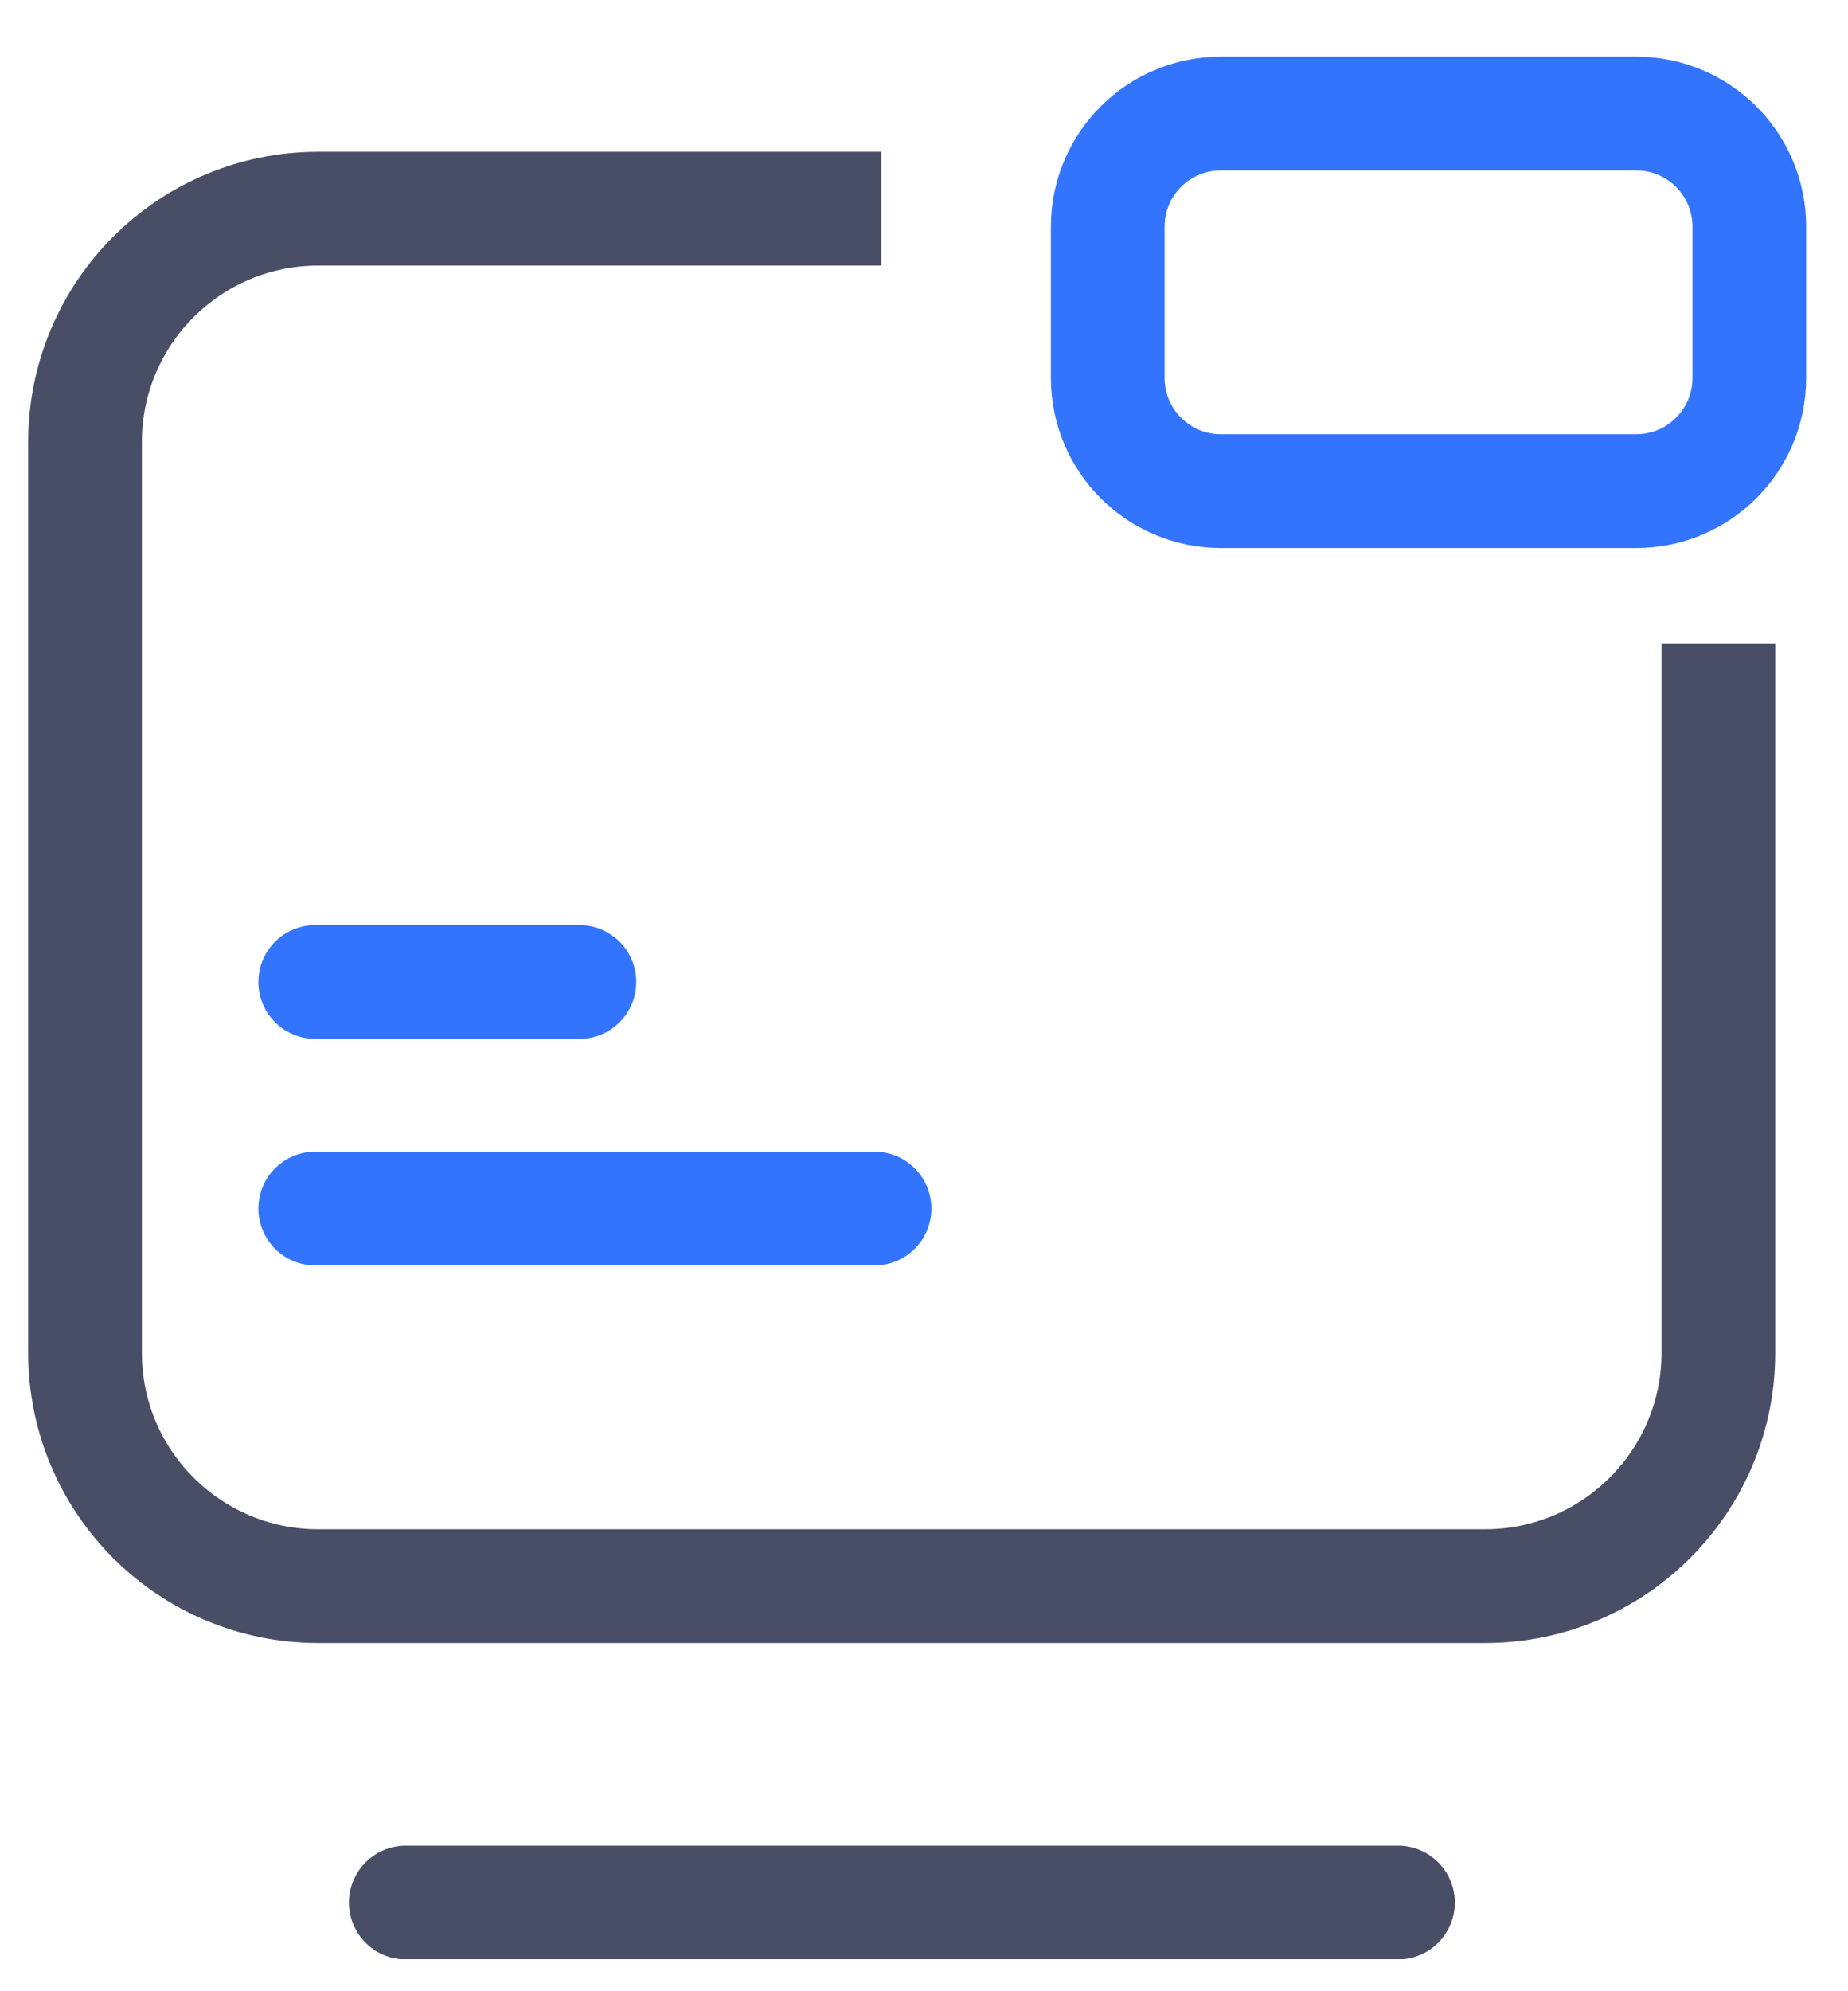
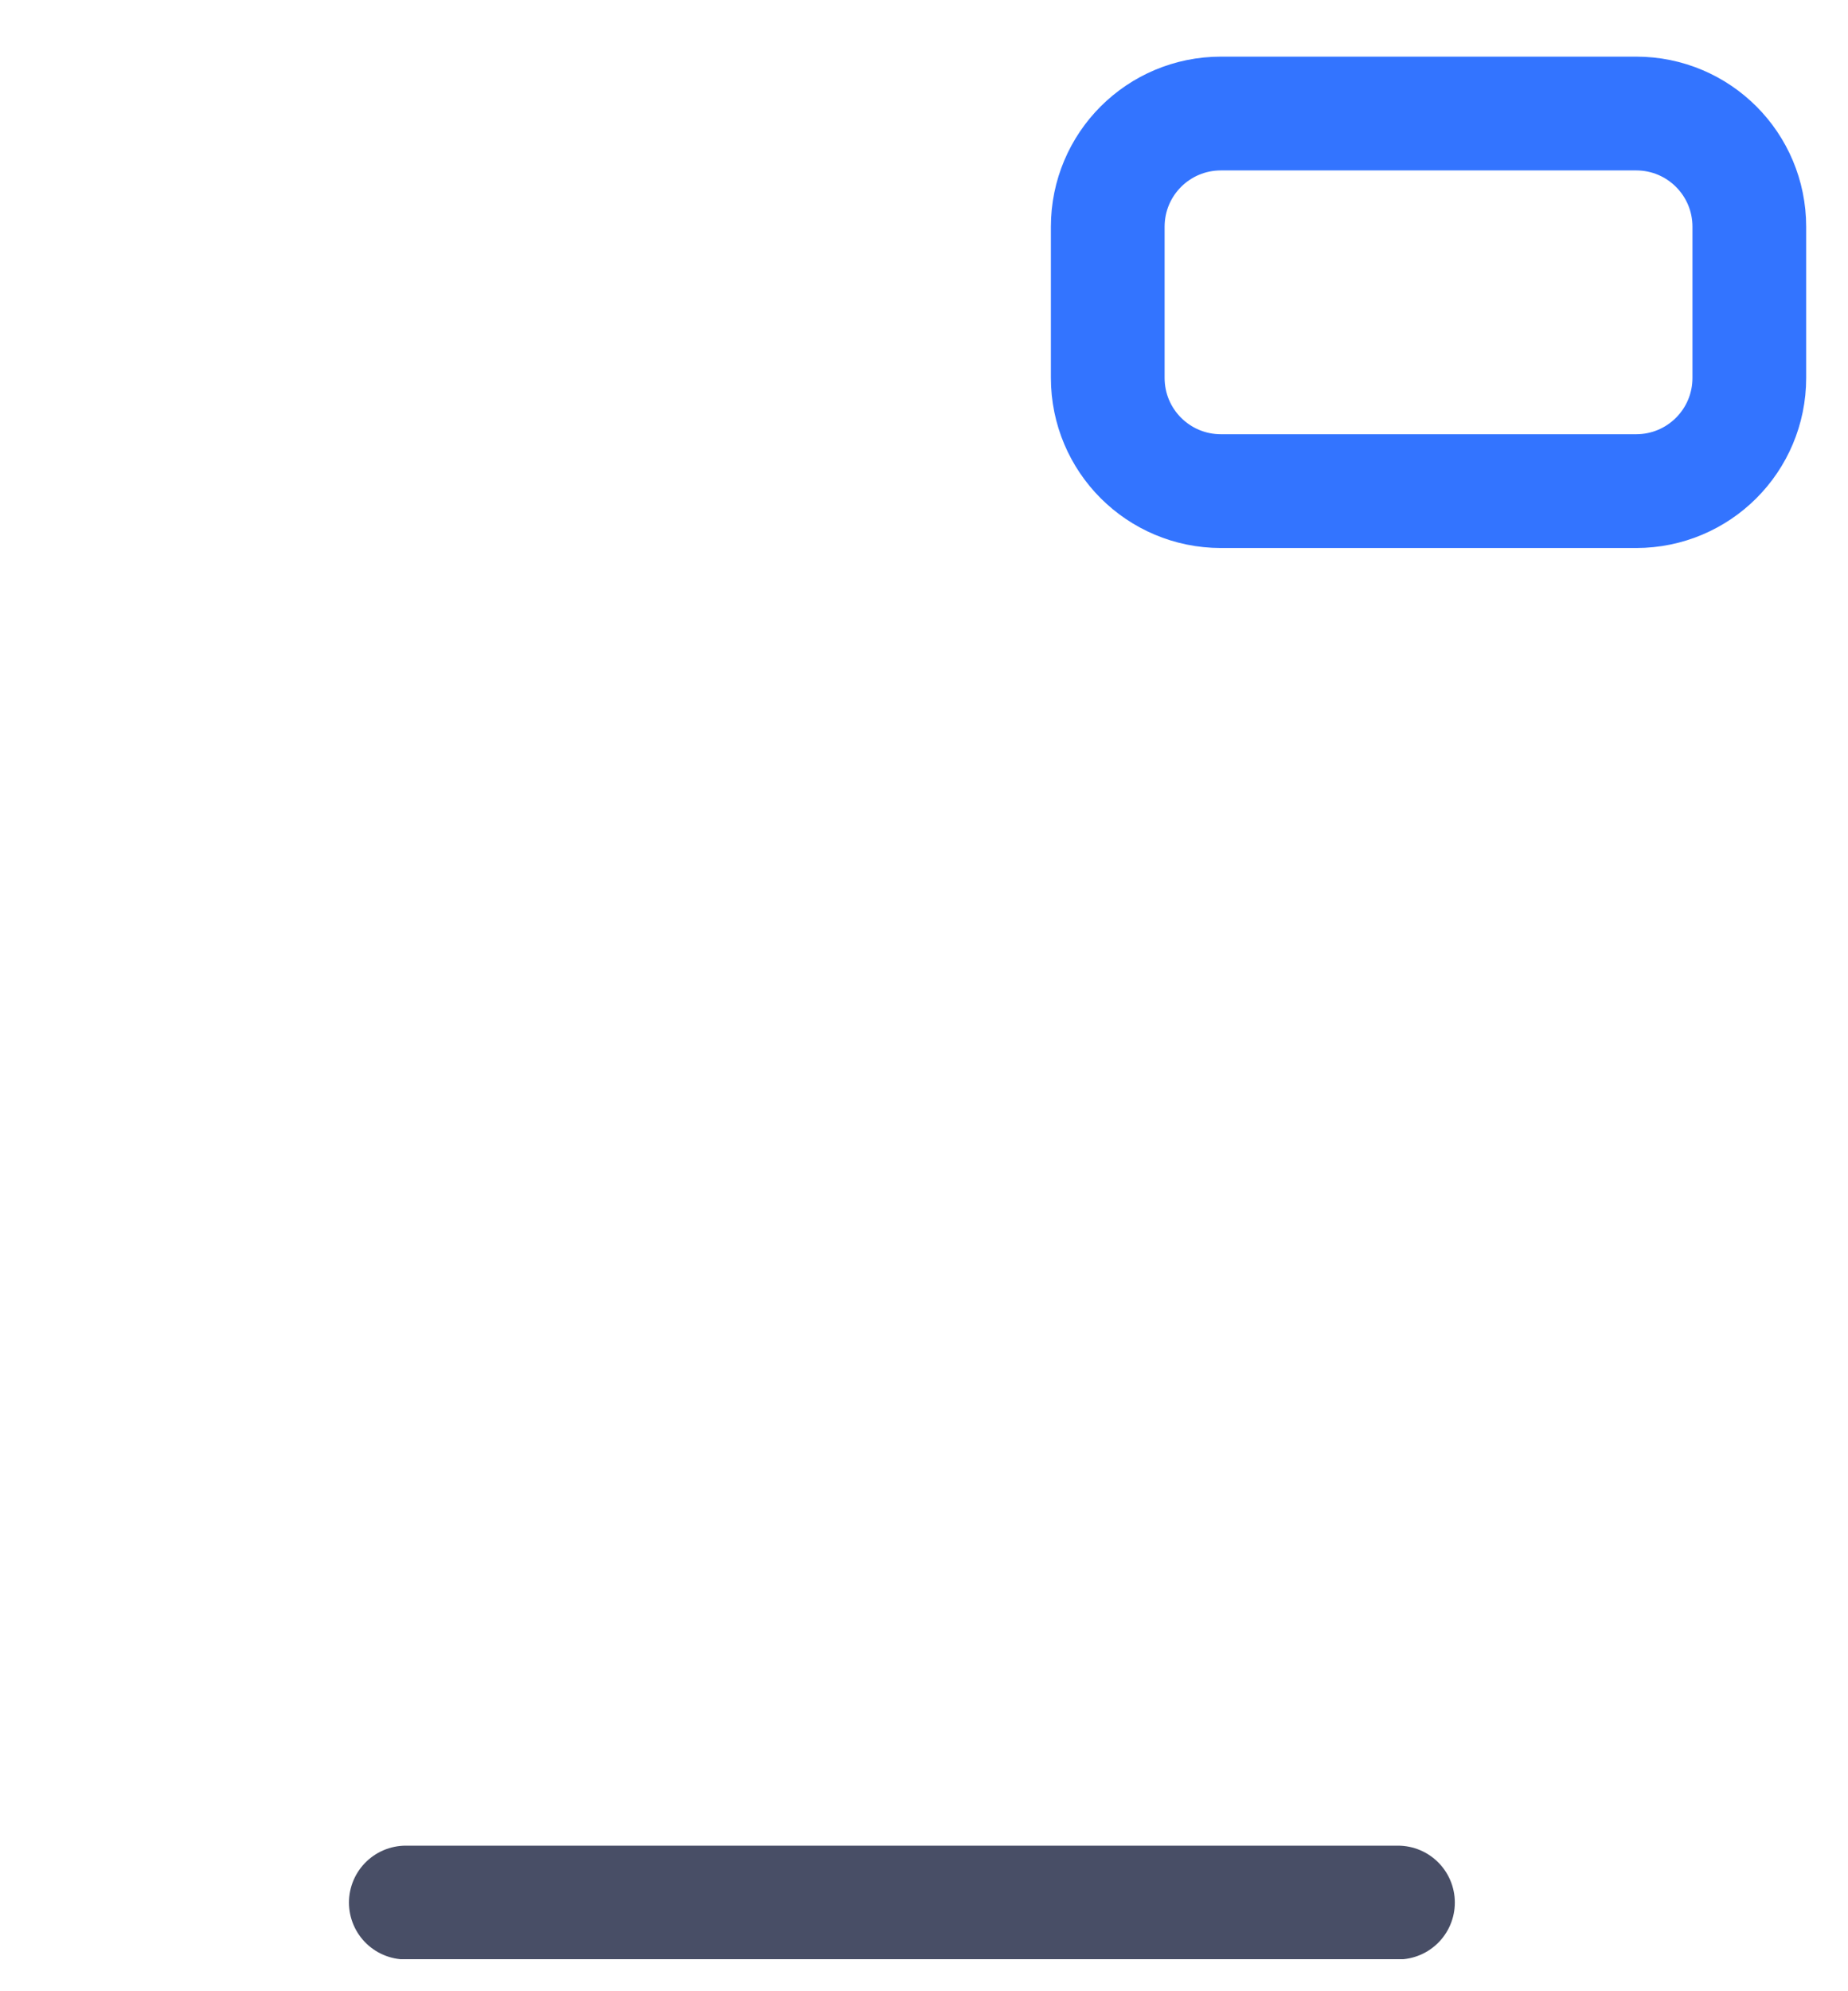
<svg xmlns="http://www.w3.org/2000/svg" width="65" height="70" viewBox="0 0 65 70" fill="none">
  <mask id="mask0_71_471" style="mask-type:alpha" maskUnits="userSpaceOnUse" x="0" y="0" width="65" height="70">
    <rect width="65" height="70" fill="#D9D9D9" />
  </mask>
  <g mask="url(#mask0_71_471)">
    <g clip-path="url(#clip0_71_471)">
-       <path d="M11.088 34.521H20.38" stroke="#3374FF" stroke-width="4" stroke-linecap="round" stroke-linejoin="round" />
-       <path d="M11.088 42.485H30.76" stroke="#3374FF" stroke-width="4" stroke-linecap="round" stroke-linejoin="round" />
      <path d="M61.529 13.283C61.529 15.486 59.75 17.265 57.547 17.265H42.946C40.742 17.265 38.963 15.486 38.963 13.283V7.973C38.963 5.77 40.742 3.991 42.946 3.991H57.547C59.75 3.991 61.529 5.77 61.529 7.973V13.283Z" stroke="#3374FF" stroke-width="4" stroke-linecap="round" stroke-linejoin="round" />
      <path d="M14.274 66.883H49.171" stroke="#484E66" stroke-width="4" stroke-linecap="round" stroke-linejoin="round" />
-       <path d="M30.999 7.336H11.194C6.655 7.336 2.991 11.013 2.991 15.539V47.556C2.991 52.096 6.668 55.759 11.194 55.759H52.237C56.764 55.759 60.441 52.082 60.441 47.556V22.641" stroke="#484E66" stroke-width="4" stroke-linejoin="round" />
    </g>
  </g>
  <defs>
    <clipPath id="clip0_71_471">
      <rect width="62.52" height="66.874" fill="white" transform="translate(1 2)" />
    </clipPath>
  </defs>
</svg>